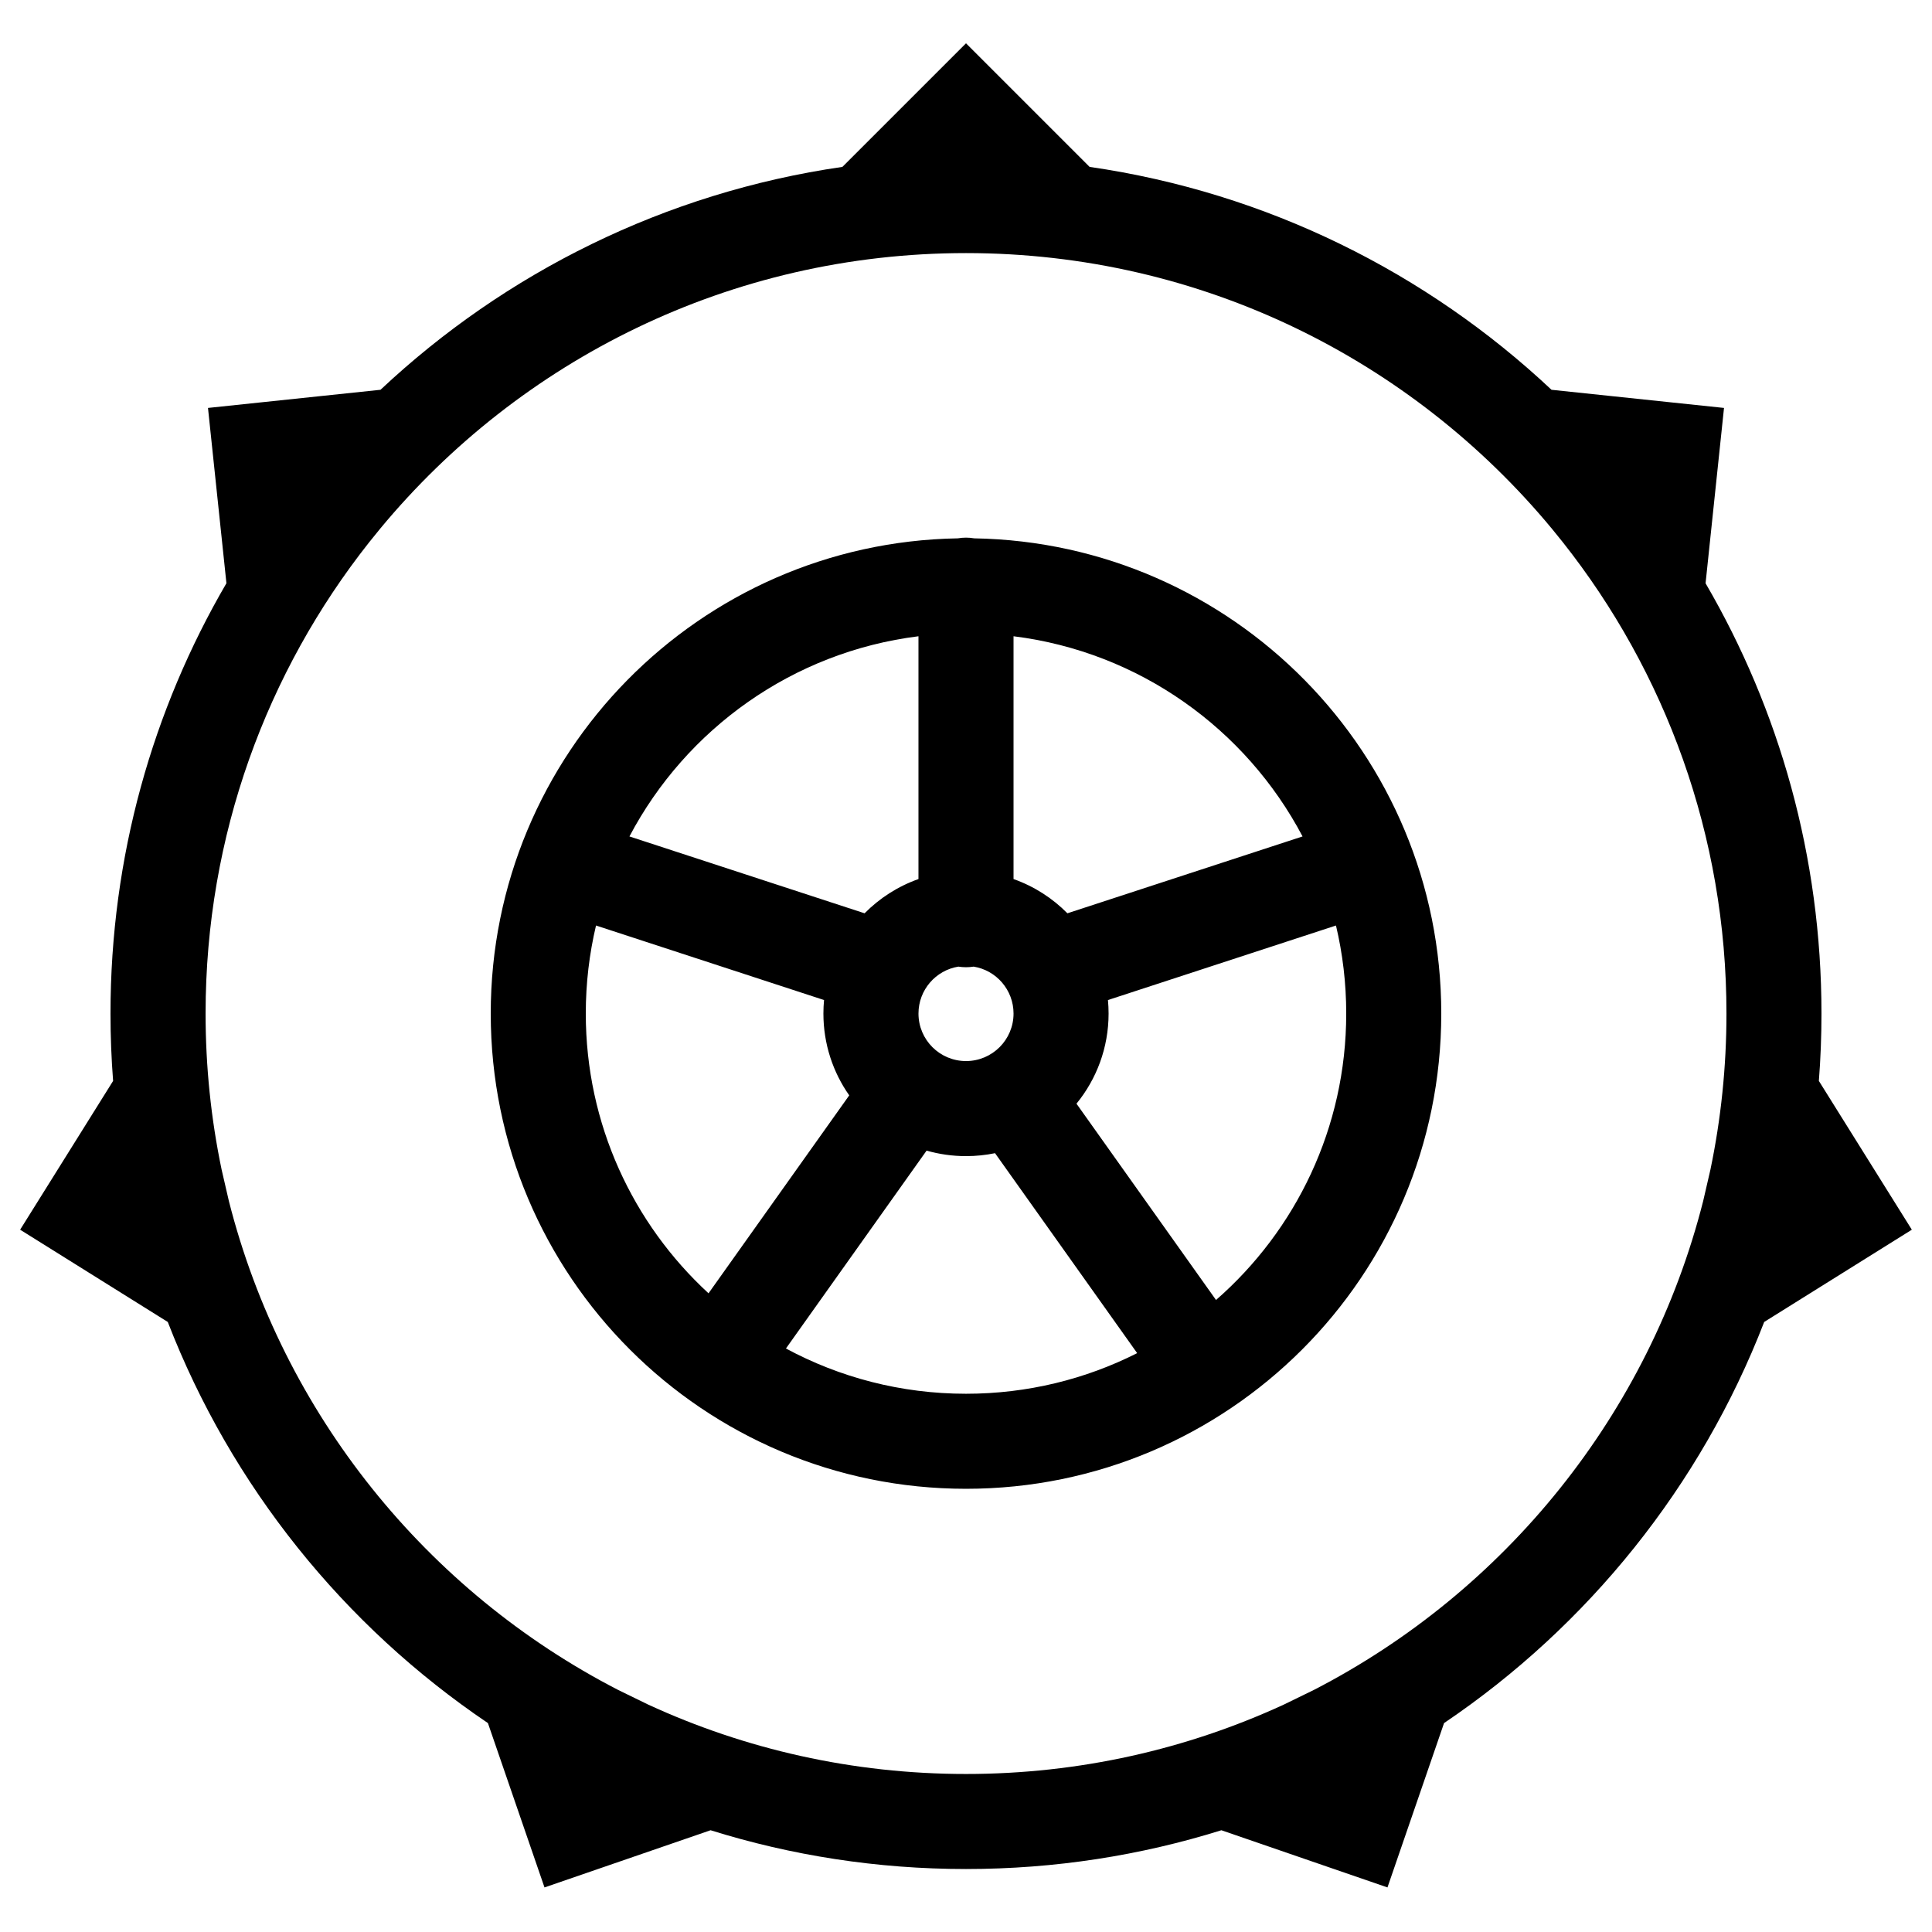
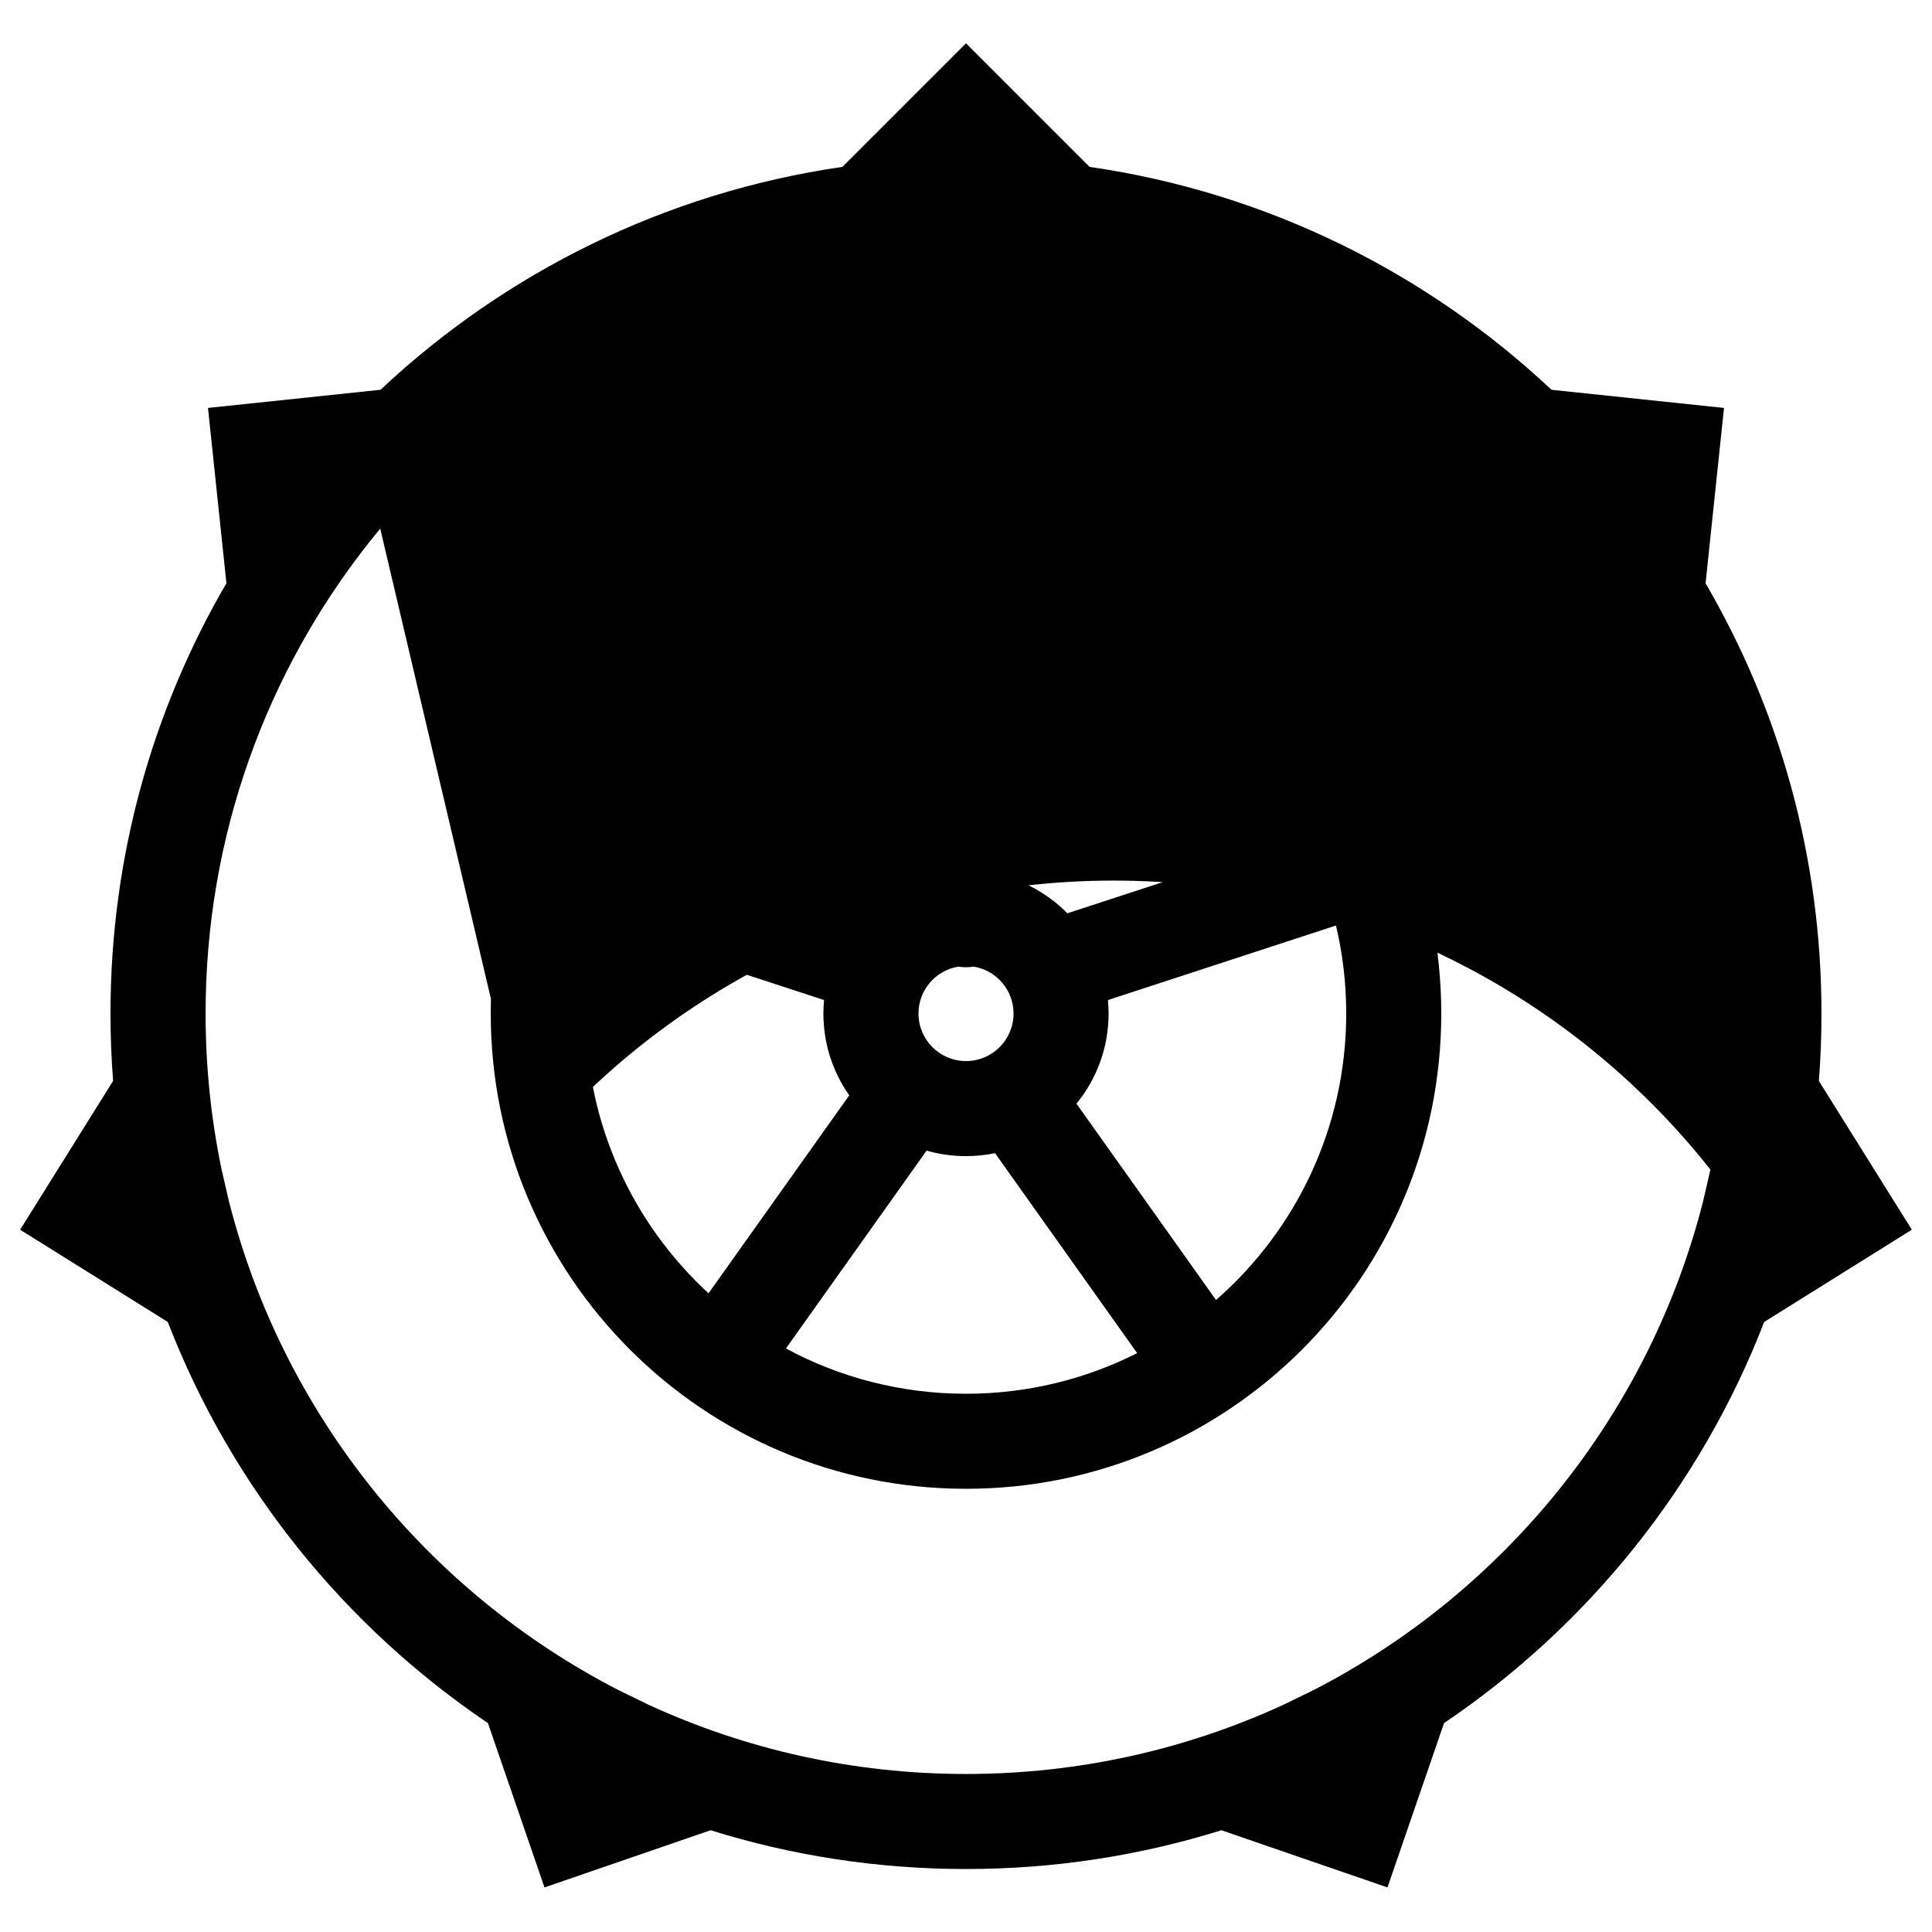
<svg xmlns="http://www.w3.org/2000/svg" fill="#000000" width="800px" height="800px" version="1.1" viewBox="144 144 512 512">
-   <path d="m301.95 389.27c-1.773 7.484-2.711 15.297-2.711 23.324 0 29.328 12.527 55.73 32.527 74.145l37.289-52.457c-4.312-6.137-6.844-13.617-6.844-21.688 0-1.207 0.059-2.398 0.168-3.574zm8.859-23.605 62.316 20.367c3.973-4.019 8.84-7.152 14.277-9.074v-64.344c-33.312 4.152-61.574 24.566-76.594 53.051zm187.24 23.605-60.43 19.75c0.109 1.176 0.168 2.367 0.168 3.574 0 9.062-3.191 17.379-8.508 23.891l36.98 52.023c21.145-18.469 34.504-45.633 34.504-75.914 0-8.027-0.941-15.84-2.715-23.324zm-8.859-23.605c-15.02-28.484-43.281-48.898-76.594-53.051v64.344c5.438 1.922 10.305 5.055 14.277 9.074zm-43.828 136.93-37.668-52.992c-2.484 0.512-5.059 0.781-7.691 0.781-3.625 0-7.129-0.508-10.445-1.461l-37.277 52.441c14.207 7.652 30.457 11.996 47.723 11.996 16.316 0 31.727-3.879 45.359-10.766zm-47.531-215.93c0.707-0.121 1.43-0.188 2.172-0.188 0.738 0 1.465 0.066 2.168 0.188 68.562 1.156 123.78 57.098 123.78 125.93 0 69.562-56.391 125.95-125.95 125.95-69.562 0-125.95-56.391-125.95-125.95 0-68.836 55.223-124.78 123.78-125.93zm0.145 113.5c-5.992 0.969-10.57 6.168-10.57 12.434 0 6.957 5.641 12.594 12.598 12.594 6.953 0 12.594-5.637 12.594-12.594 0-6.266-4.578-11.465-10.57-12.434-0.66 0.105-1.336 0.16-2.023 0.16-0.691 0-1.367-0.055-2.027-0.16zm-193.97-101.59-4.887-46.469 45.715-4.809c33.043-31.027 75.395-52.266 122.41-59.07l32.758-32.754 32.754 32.754c47.02 6.805 89.371 28.043 122.41 59.07l45.715 4.809-4.887 46.469c19.531 33.496 30.715 72.453 30.715 114.02 0 6.012-0.23 11.969-0.691 17.859l24.637 39.43-39.125 24.449c-16.832 43.527-46.711 80.559-84.84 106.3l-14.996 43.555-44.012-15.156c-21.375 6.68-44.109 10.277-67.684 10.277-23.578 0-46.312-3.598-67.688-10.277l-44.012 15.156-14.996-43.555c-38.129-25.742-68.008-62.773-84.84-106.3l-39.125-24.449 24.637-39.43c-0.457-5.891-0.691-11.848-0.691-17.859 0-41.566 11.188-80.523 30.715-114.02zm40.758-14.488-2.891 3.57c-27.172 34.34-43.391 77.746-43.391 124.94 0 14.172 1.461 28.004 4.246 41.352l1.918 8.309c14.316 56.496 52.496 103.48 103.18 129.6l7.93 3.867c25.633 11.812 54.168 18.398 84.246 18.398 30.074 0 58.609-6.586 84.242-18.398l7.93-3.867c50.688-26.117 88.867-73.102 103.19-129.6l1.918-8.309c2.781-13.348 4.246-27.18 4.246-41.352 0-47.191-16.223-90.598-43.395-124.94l-2.891-3.57c-36.965-44.605-92.785-73.016-155.24-73.016-62.457 0-118.28 28.41-155.24 73.016z" />
+   <path d="m301.95 389.27c-1.773 7.484-2.711 15.297-2.711 23.324 0 29.328 12.527 55.73 32.527 74.145l37.289-52.457c-4.312-6.137-6.844-13.617-6.844-21.688 0-1.207 0.059-2.398 0.168-3.574zm8.859-23.605 62.316 20.367c3.973-4.019 8.84-7.152 14.277-9.074v-64.344c-33.312 4.152-61.574 24.566-76.594 53.051zm187.24 23.605-60.43 19.75c0.109 1.176 0.168 2.367 0.168 3.574 0 9.062-3.191 17.379-8.508 23.891l36.98 52.023c21.145-18.469 34.504-45.633 34.504-75.914 0-8.027-0.941-15.84-2.715-23.324zm-8.859-23.605c-15.02-28.484-43.281-48.898-76.594-53.051v64.344c5.438 1.922 10.305 5.055 14.277 9.074zm-43.828 136.93-37.668-52.992c-2.484 0.512-5.059 0.781-7.691 0.781-3.625 0-7.129-0.508-10.445-1.461l-37.277 52.441c14.207 7.652 30.457 11.996 47.723 11.996 16.316 0 31.727-3.879 45.359-10.766zm-47.531-215.93c0.707-0.121 1.43-0.188 2.172-0.188 0.738 0 1.465 0.066 2.168 0.188 68.562 1.156 123.78 57.098 123.78 125.93 0 69.562-56.391 125.95-125.95 125.95-69.562 0-125.95-56.391-125.95-125.95 0-68.836 55.223-124.78 123.78-125.93zm0.145 113.5c-5.992 0.969-10.57 6.168-10.57 12.434 0 6.957 5.641 12.594 12.598 12.594 6.953 0 12.594-5.637 12.594-12.594 0-6.266-4.578-11.465-10.57-12.434-0.66 0.105-1.336 0.16-2.023 0.16-0.691 0-1.367-0.055-2.027-0.16zm-193.97-101.59-4.887-46.469 45.715-4.809c33.043-31.027 75.395-52.266 122.41-59.07l32.758-32.754 32.754 32.754c47.02 6.805 89.371 28.043 122.41 59.07l45.715 4.809-4.887 46.469c19.531 33.496 30.715 72.453 30.715 114.02 0 6.012-0.23 11.969-0.691 17.859l24.637 39.43-39.125 24.449c-16.832 43.527-46.711 80.559-84.84 106.3l-14.996 43.555-44.012-15.156c-21.375 6.68-44.109 10.277-67.684 10.277-23.578 0-46.312-3.598-67.688-10.277l-44.012 15.156-14.996-43.555c-38.129-25.742-68.008-62.773-84.84-106.3l-39.125-24.449 24.637-39.43c-0.457-5.891-0.691-11.848-0.691-17.859 0-41.566 11.188-80.523 30.715-114.02zm40.758-14.488-2.891 3.57c-27.172 34.34-43.391 77.746-43.391 124.94 0 14.172 1.461 28.004 4.246 41.352l1.918 8.309c14.316 56.496 52.496 103.48 103.18 129.6l7.93 3.867c25.633 11.812 54.168 18.398 84.246 18.398 30.074 0 58.609-6.586 84.242-18.398l7.93-3.867c50.688-26.117 88.867-73.102 103.19-129.6l1.918-8.309l-2.891-3.57c-36.965-44.605-92.785-73.016-155.24-73.016-62.457 0-118.28 28.41-155.24 73.016z" />
</svg>